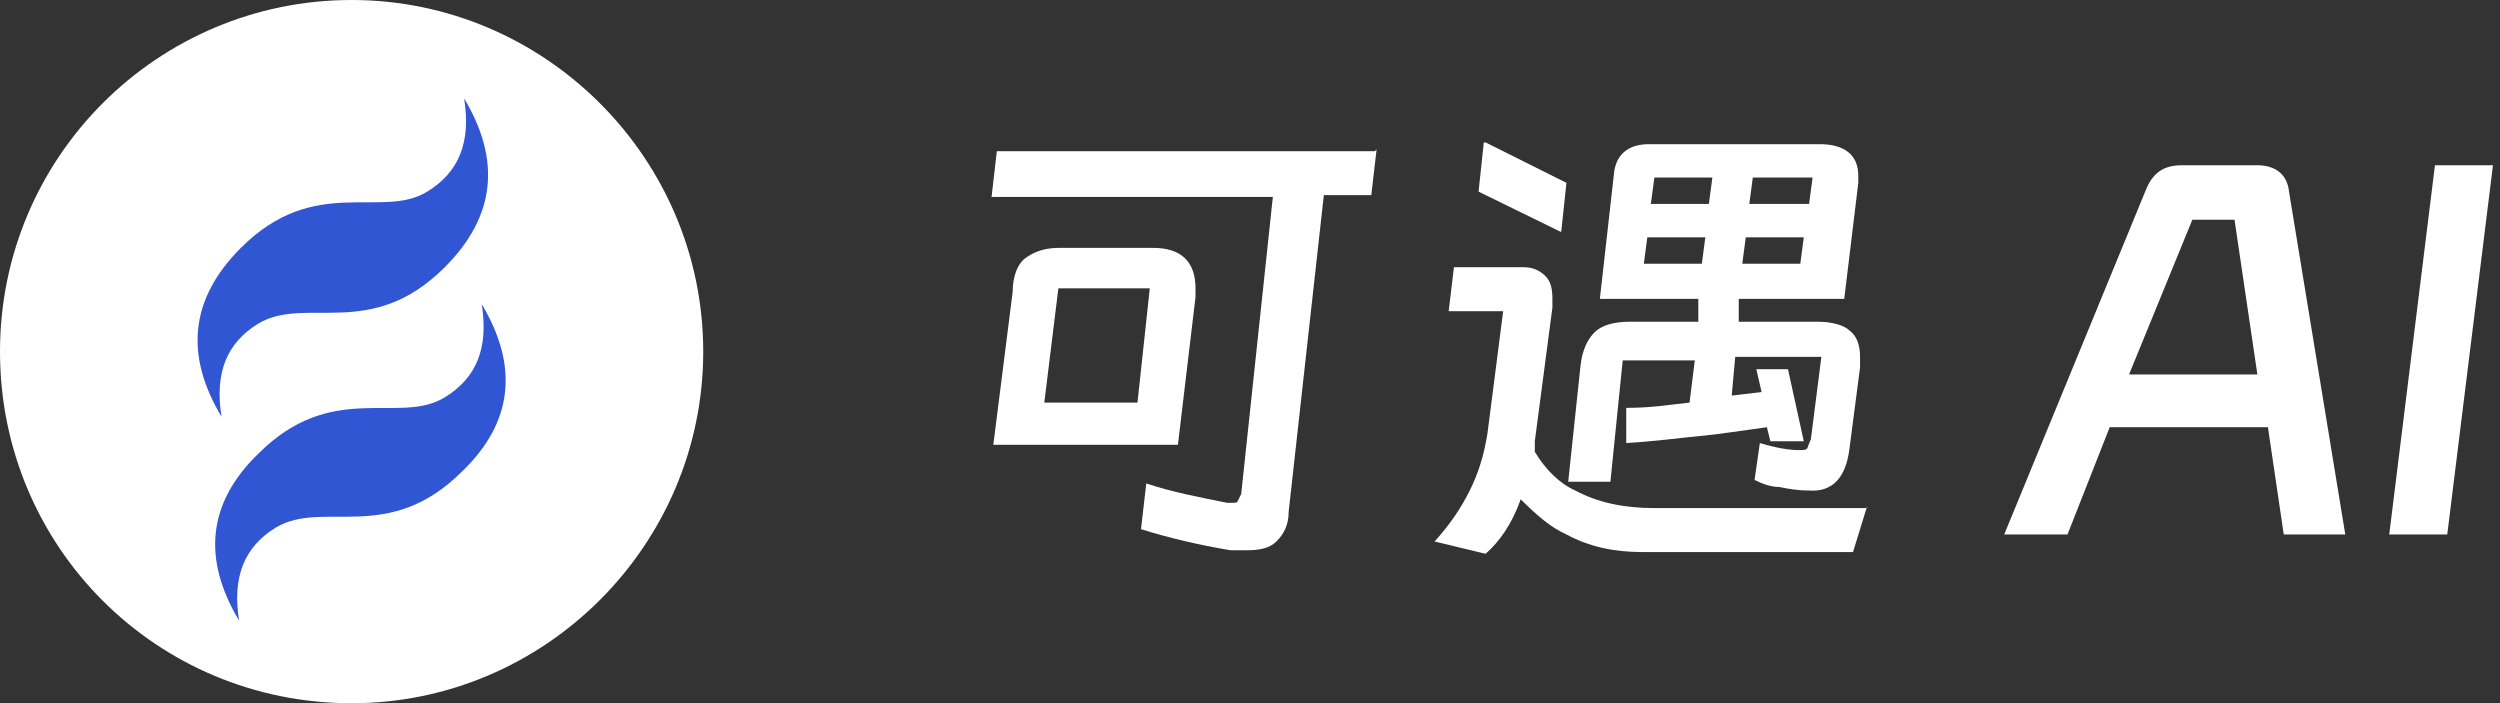
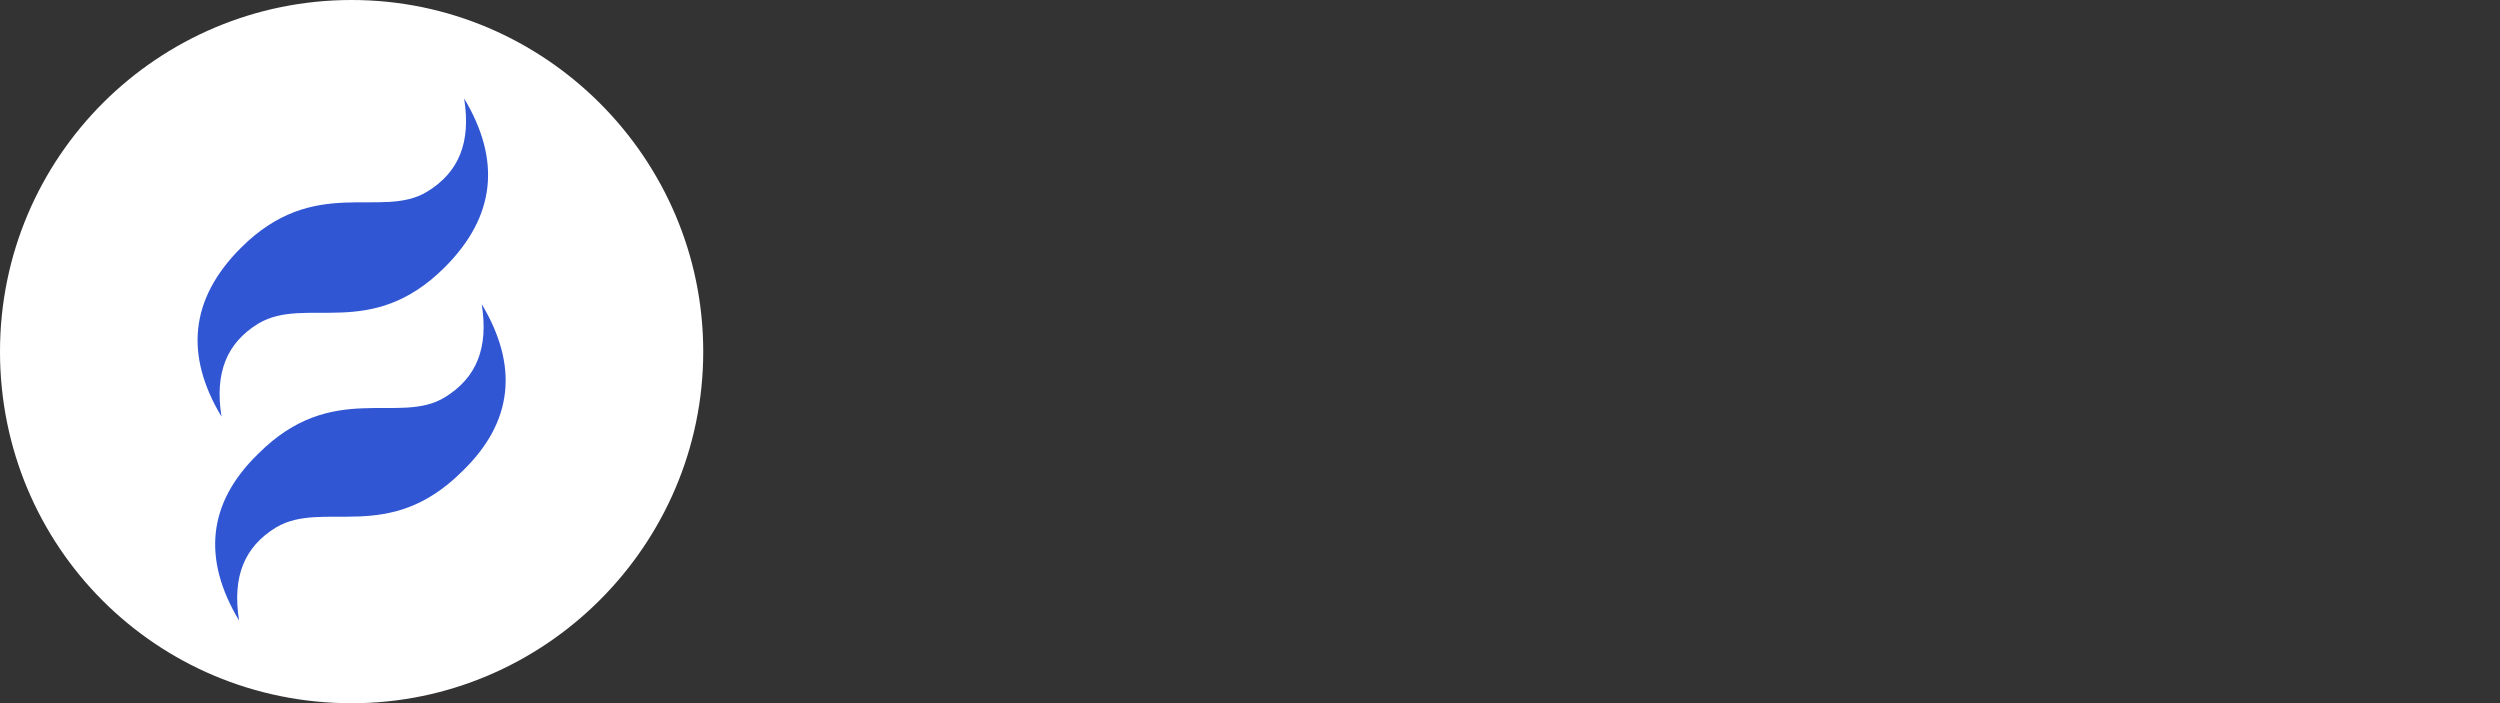
<svg xmlns="http://www.w3.org/2000/svg" version="1.1" viewBox="0 0 142.2 40">
  <rect x="0" y="0" width="142.2" height="40" fill="#333333" stroke="none" />
  <defs>
    <style>
      .cls-1 {
        fill: #fff;
      }

      .cls-2 {
        isolation: isolate;
      }

      .cls-3 {
        fill: #3056d3;
        fill-rule: evenodd;
      }
    </style>
  </defs>
  <g>
    <g id="_图层_1">
      <path class="cls-1" d="M20,40c11,0,20-9,20-20S31,0,20,0,0,8.9,0,20s8.9,20,20,20Z" />
      <path class="cls-3" d="M12.6,23.7c-2.1-3.5-1.8-6.7,1.1-9.6,4.2-4.2,8-1.6,10.6-3.2,1.8-1.1,2.5-2.8,2.1-5.3,2.1,3.5,1.8,6.7-1.1,9.6-4.2,4.2-7.9,1.6-10.6,3.2-1.8,1.1-2.5,2.8-2.1,5.3ZM13.6,35.3c-2.1-3.5-1.8-6.7,1.1-9.5,4.2-4.2,8-1.6,10.6-3.2,1.8-1.1,2.5-2.8,2.1-5.3,2.1,3.5,1.8,6.7-1.1,9.5-4.2,4.2-7.9,1.6-10.6,3.2-1.8,1.1-2.5,2.8-2.1,5.3Z" />
      <g class="cls-2">
        <g class="cls-2">
          <g class="cls-2">
-             <path class="cls-1" d="M78.3,8.5l-.3,2.6h-2.7l-2,18c0,.8-.3,1.3-.7,1.7-.4.4-1,.5-1.7.5s-.6,0-.9,0c-1.8-.3-3.5-.7-5.1-1.2l.3-2.6c1.5.5,3.1.8,4.6,1.1,0,0,.2,0,.3,0s.3,0,.3-.1c0,0,.1-.2.2-.4l1.8-16.9h-16l.3-2.6h21.5ZM67,25.3h-10.5l1.1-8.7c0-.9.3-1.6.7-1.9s1-.6,1.9-.6h5.4c1.6,0,2.4.8,2.4,2.3s0,.4,0,.5l-1,8.4ZM59.4,22.9h5.3l.7-6.5h-5.2l-.8,6.5Z" />
-             <path class="cls-1" d="M106.2,28.8l-.8,2.6h-12c-1.6,0-3-.3-4.3-1-.9-.4-1.7-1.1-2.6-2-.5,1.4-1.2,2.4-2,3.1l-2.9-.7c.9-1,1.5-1.9,2-2.9.5-1,.8-2,1-3.2l.9-7h-3.1l.3-2.5h4c.5,0,.9.2,1.2.5.3.3.4.7.4,1.3s0,.4,0,.5l-1,7.6v.6c.6,1,1.4,1.8,2.3,2.2,1.3.7,2.8,1,4.5,1h12.1ZM84.5,8.1l4.6,2.3-.3,2.8-4.7-2.3.3-2.8ZM104.7,17h-5.8v1.3c-.1,0,4.5,0,4.5,0,.8,0,1.5.2,1.8.5.4.3.6.8.6,1.5s0,.5,0,.6l-.6,4.6c-.2,1.7-1,2.5-2.3,2.4-.7,0-1.2-.1-1.7-.2-.5,0-1-.2-1.4-.4l.3-2.1c1,.3,1.7.4,2.2.4h.1c.2,0,.3,0,.4-.1,0,0,.1-.3.2-.5l.6-4.7h-4.9l-.2,2.2,1.7-.2-.3-1.3h1.8l.9,4.1h-1.9l-.2-.8c-1.5.2-2.7.4-3.8.5-1.1.1-2.5.3-4.2.4v-2c1.5,0,2.6-.2,3.6-.3l.3-2.4h-4.1l-.7,6.9h-2.4l.7-6.6c.1-.9.4-1.5.8-1.9.4-.4,1.1-.6,2-.6h3.9v-1.3c.1,0-5.6,0-5.6,0l.8-7.1c.1-1.1.8-1.7,2-1.7h9.7c1.4,0,2.2.6,2.2,1.8s0,.3,0,.4l-.8,6.6ZM97,13.5h-3.3l-.2,1.5h3.3l.2-1.5ZM97.4,10.1h-3.3l-.2,1.5h3.3l.2-1.5ZM99.1,15h3.3l.2-1.5h-3.3l-.2,1.5ZM102.9,11.6l.2-1.5h-3.4l-.2,1.5h3.4Z" />
-             <path class="cls-1" d="M128.4,9.4c1,0,1.7.5,1.8,1.5l3.2,19.5h-3.5l-.9-6.1h-9l-2.4,6.1h-3.6l8.1-19.7c.4-.9,1-1.3,2-1.3h4.5ZM124.7,12.5l-3.6,8.8h7.3l-1.3-8.8h-2.4Z" />
-             <path class="cls-1" d="M138.5,9.4h3.3l-2.6,21h-3.3l2.6-21Z" />
-           </g>
+             </g>
        </g>
      </g>
    </g>
  </g>
</svg>